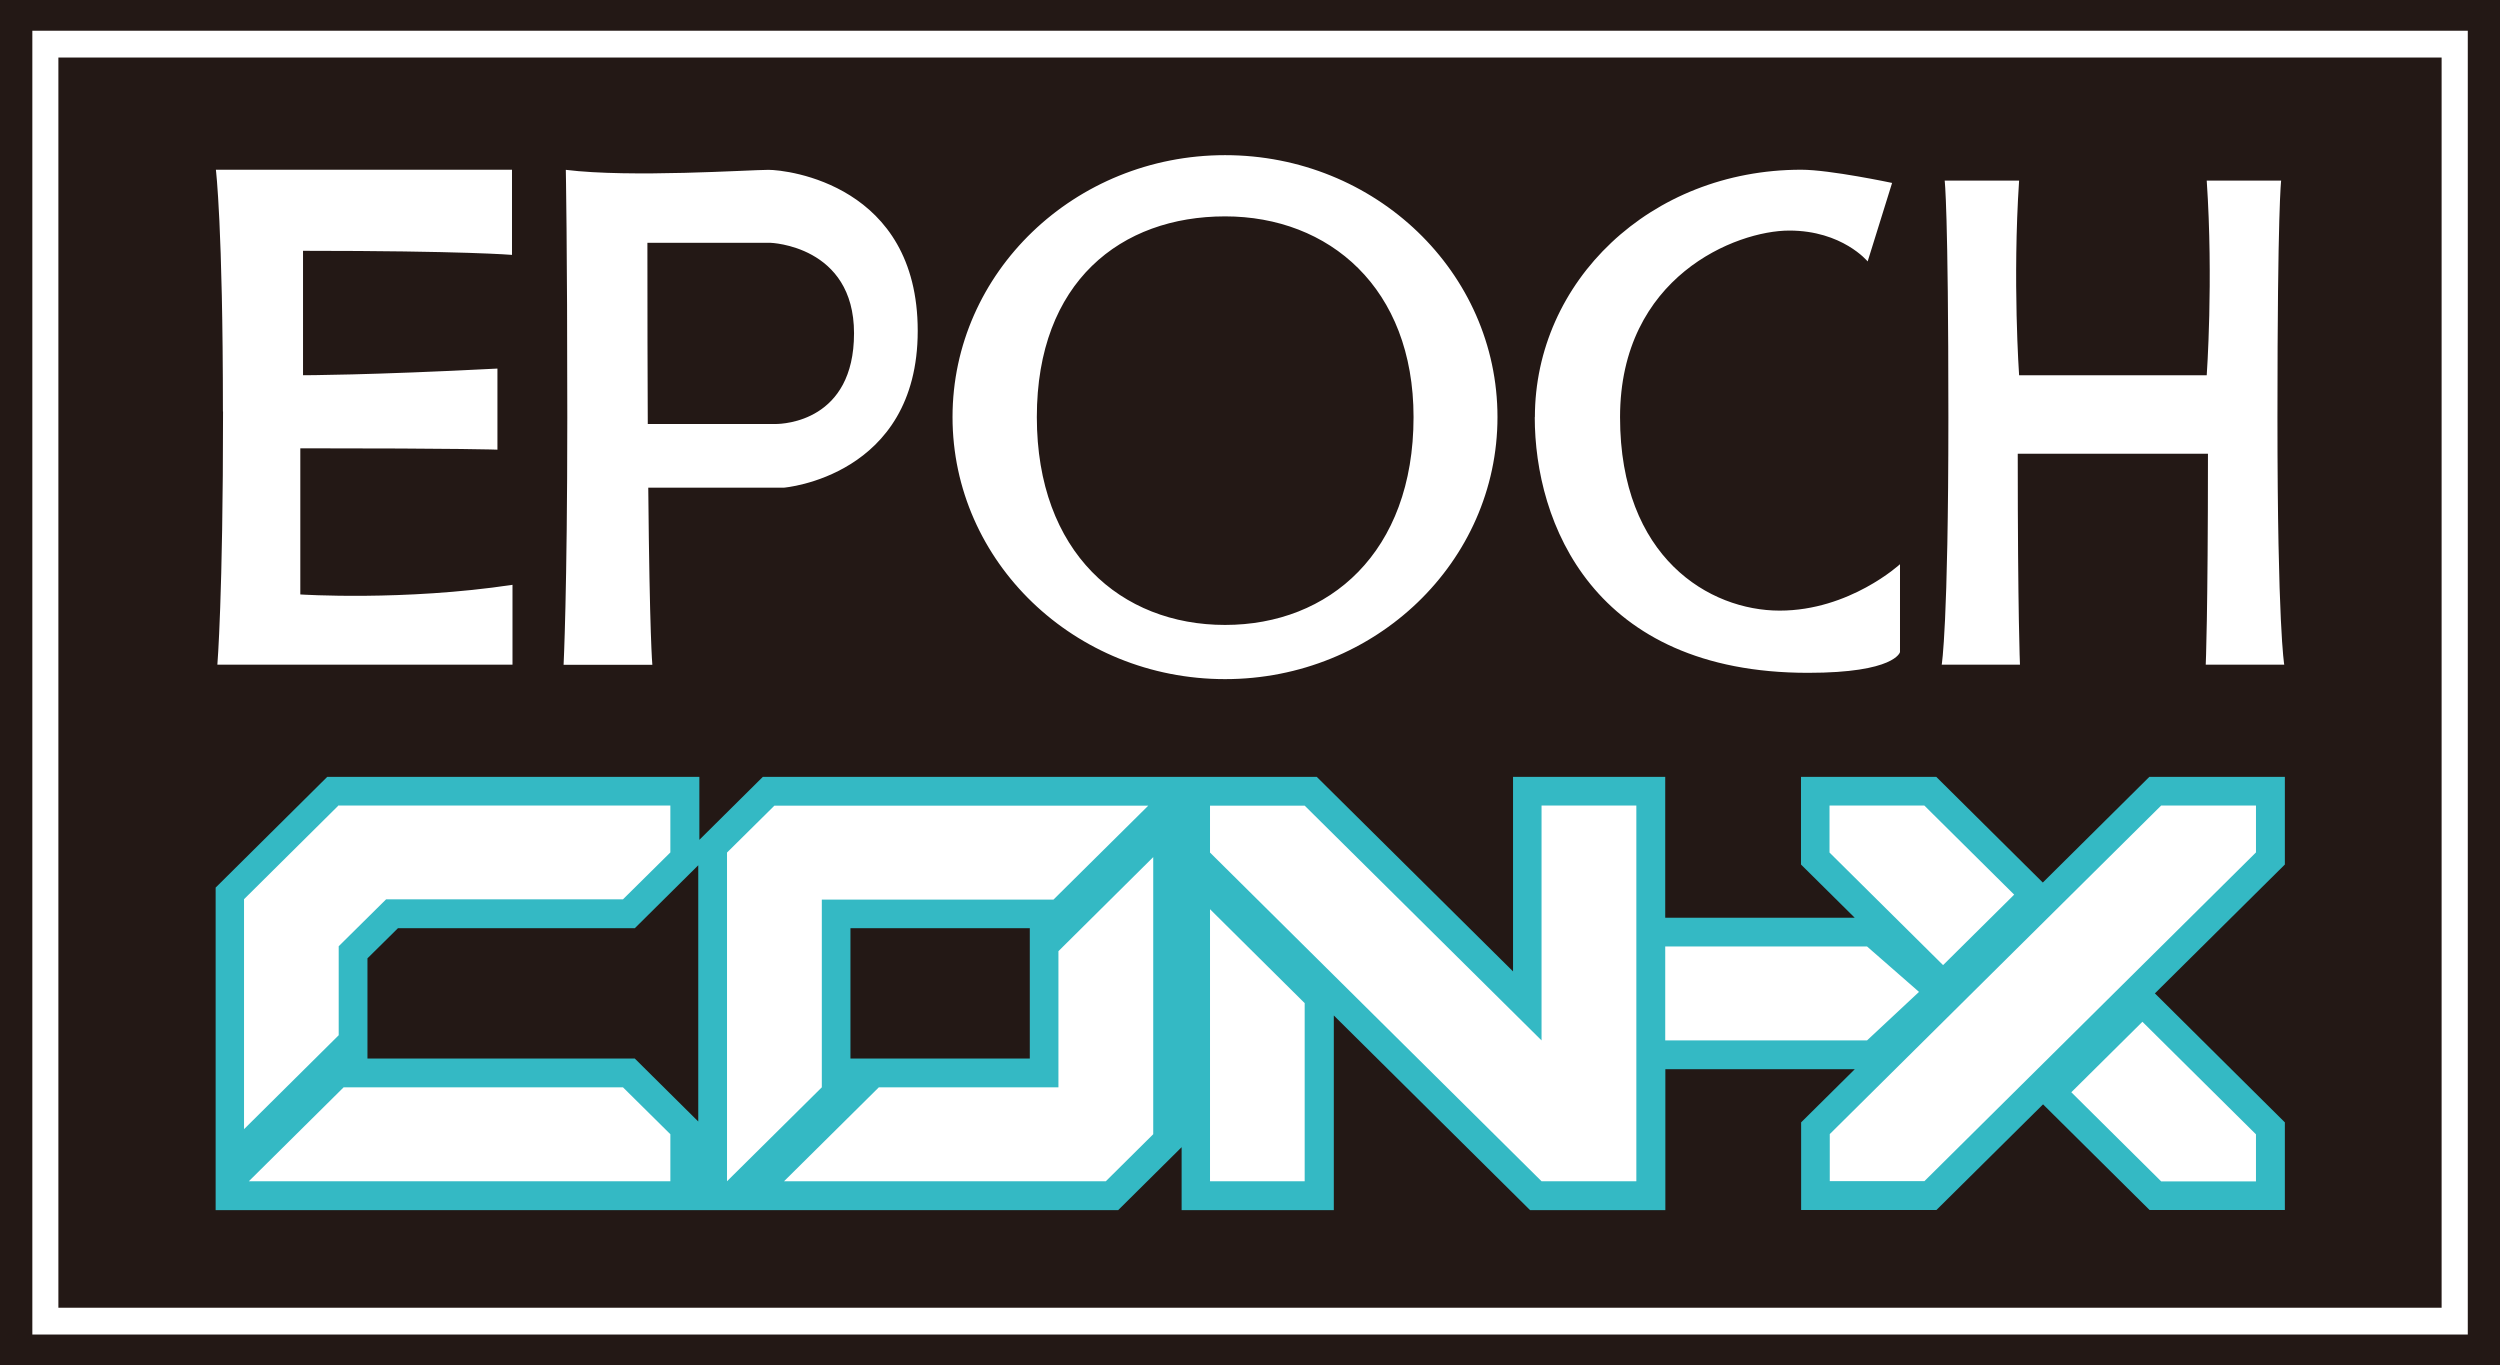
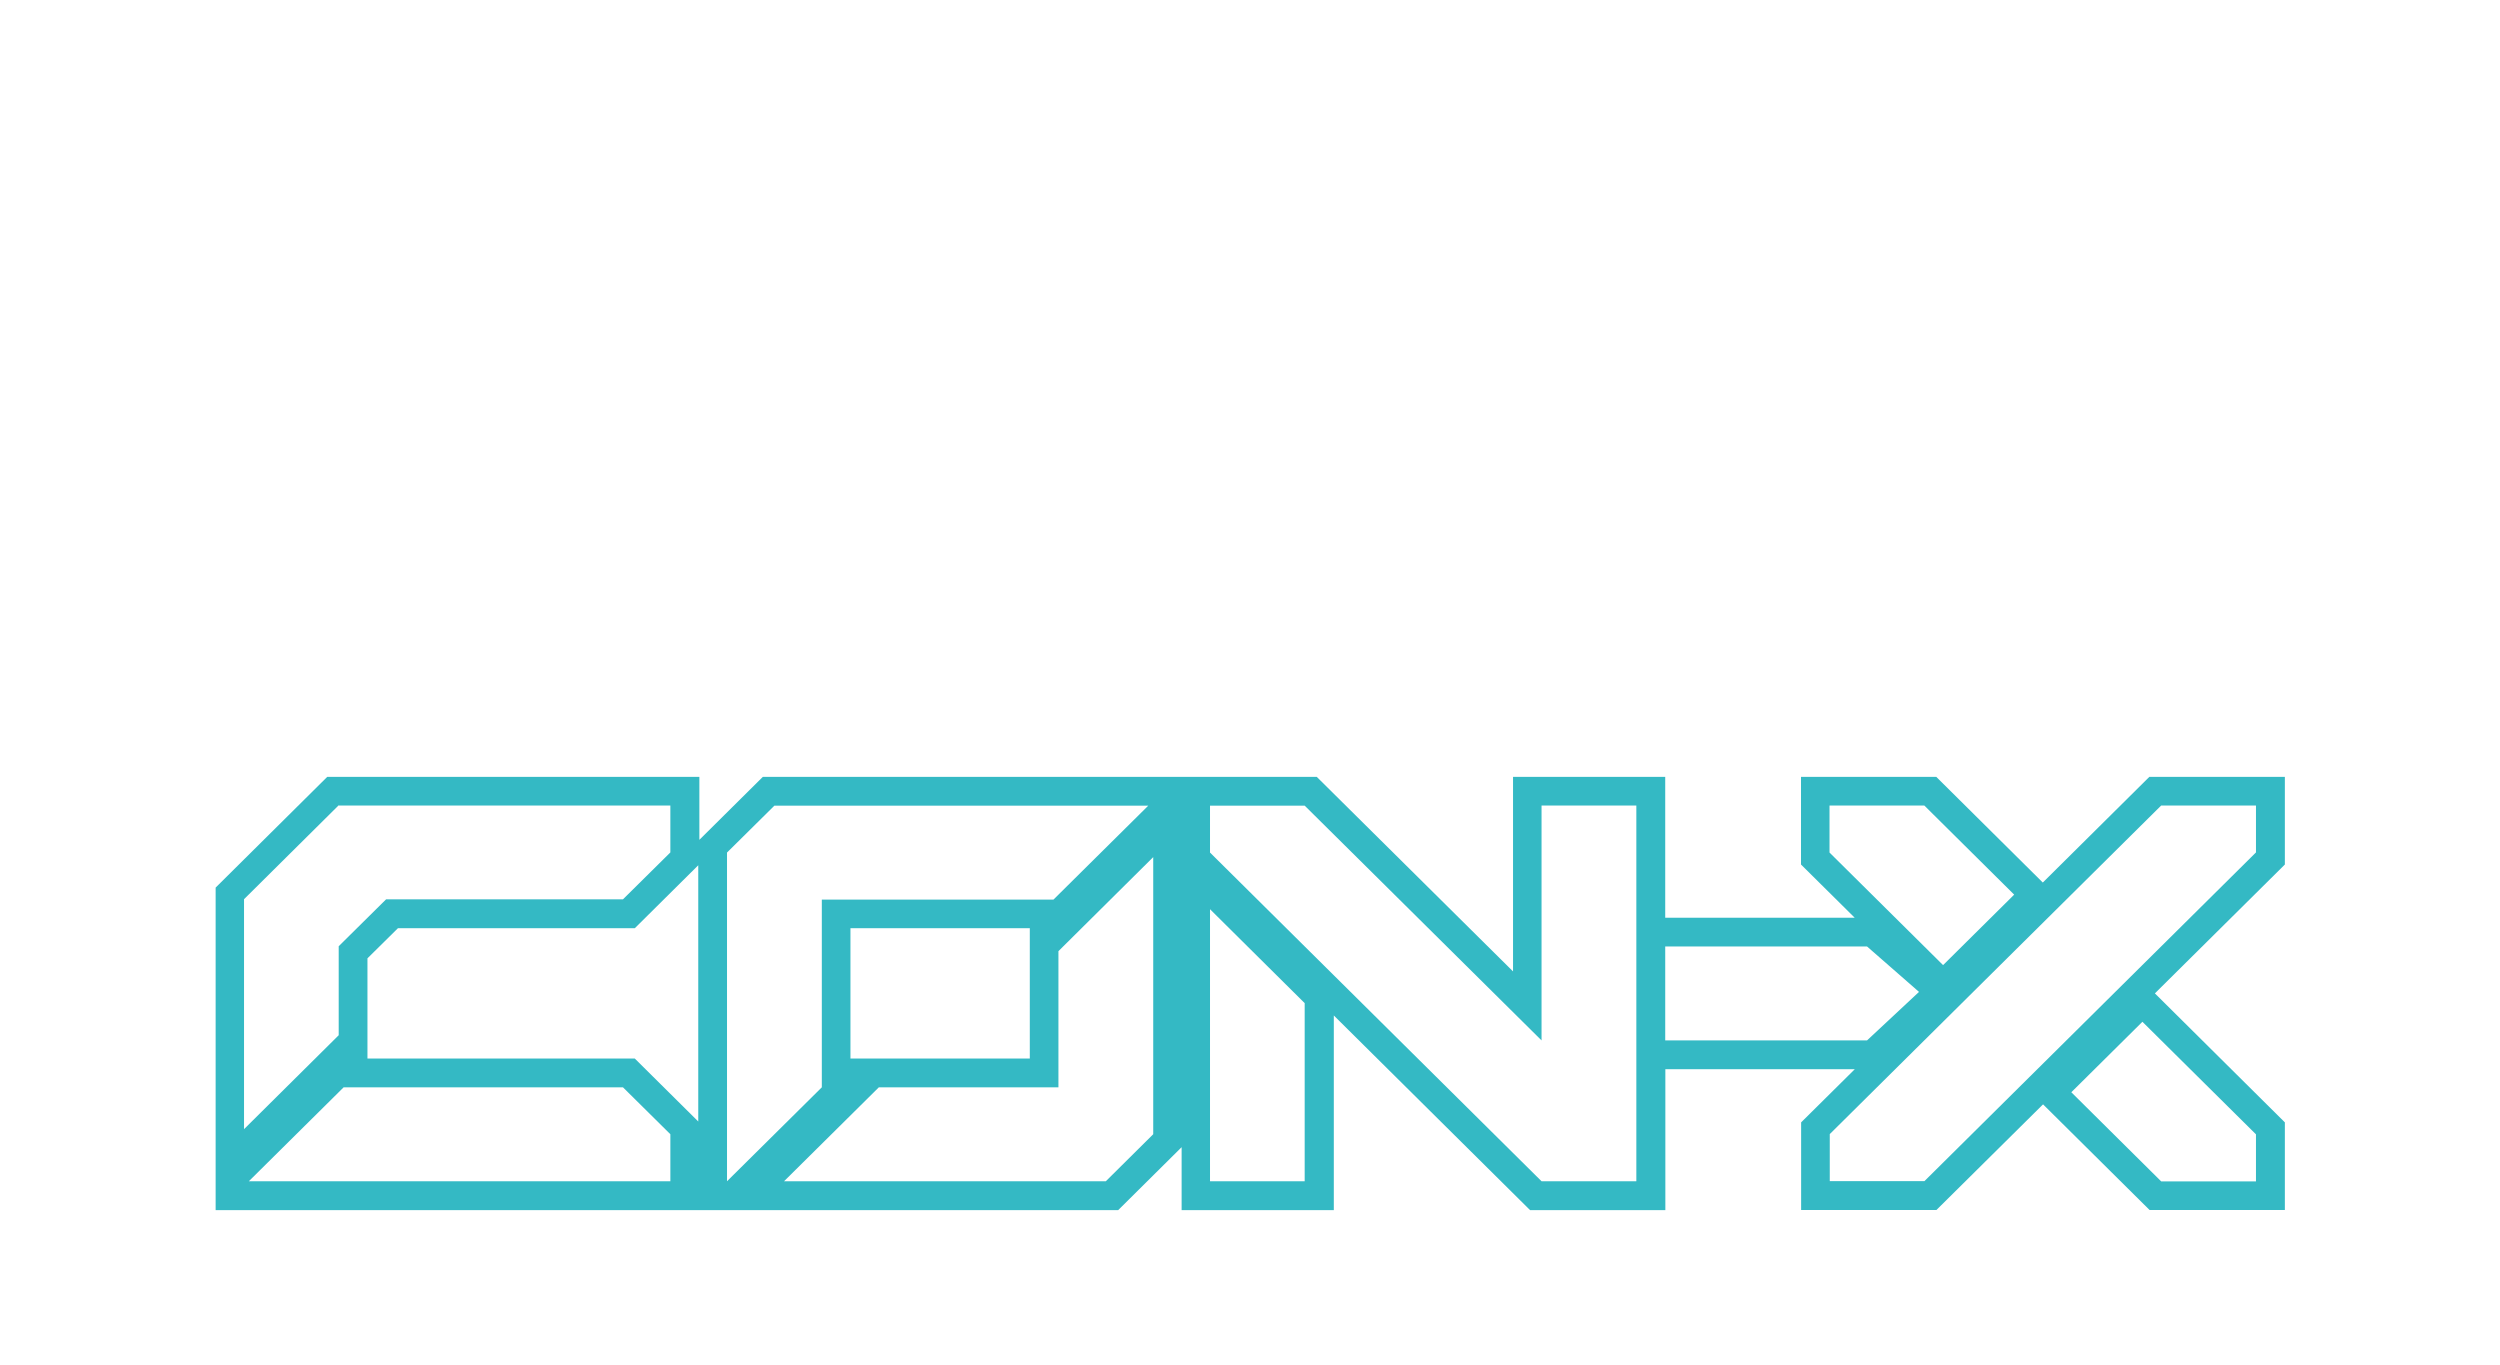
<svg xmlns="http://www.w3.org/2000/svg" data-name="レイヤー 2" viewBox="0 0 202.54 110.61">
  <g data-name="Layer 1">
-     <path fill="#231815" d="M0 0h202.54v110.61H0z" />
    <path d="M185.09 62.94h-10.96l-8.63 8.56-8.63-8.56h-10.96v7.1l4.35 4.31h-15.35V62.94h-12.33V78.7l-15.9-15.76H61.8l-5.14 5.1v-5.1H26.51l-9.04 8.97v26.13h73.12l5.14-5.1v5.1h12.33V82.27l15.9 15.77h10.96V86.62h15.35l-4.35 4.31v7.1h10.96l8.64-8.56 8.63 8.56h10.96v-7.1l-10.53-10.45 10.53-10.44v-7.1zM56.57 90.86l-5.14-5.1H29.77v-8.12l2.47-2.44h19.19l5.14-5.1v20.76zm26.86-5.1H68.9V75.2h14.53v10.56z" fill="#34b9c4" />
-     <path d="M2.62 2.49v105.63h197.31V2.49H2.62zm195.19 103.46H4.73V4.66h193.08v101.3zM98.03 73.66l7.67 7.61V95.7h-7.67V73.66zm26.86-8.4h7.68V95.7h-7.68L98.03 69.07v-3.8h7.67l19.19 19.02V65.27zM50.47 88.09l3.84 3.8v3.81H20.16l7.68-7.61h22.63zm16.11 0L58.9 95.7V69.07l3.84-3.8h30.29l-7.68 7.61H66.58V88.1zM27.45 65.26h26.86v3.8l-3.84 3.8H31.28l-3.84 3.8v7.21l-7.67 7.61V72.85l7.67-7.61zm146.12 17.52l9.2 9.12v3.81h-7.68l-7.28-7.22 5.76-5.71zm-87.81-5.73l7.67-7.61v22.45l-3.84 3.81H63.52l7.68-7.61h14.55V77.05zm71.55-23.2s.54-3.09.54-20.05-.3-19.17-.3-19.17h6.03c-.54 8.1 0 15.77 0 15.77h15.2s.55-7.67 0-15.77h6.03s-.3 2.21-.3 19.17.55 20.05.55 20.05h-6.36s.18-3.94.18-17.09h-15.41c0 13.15.18 17.09.18 17.09h-6.34zm-104.46 0s-.22-2.24-.33-14.34H63.5s10.85-.88 10.85-12.71S63.8 13.76 62.26 13.76s-11.19.65-16.42 0c0 0 .12 5.92.12 20.05s-.3 20.05-.3 20.05h7.19zm9.56-34.18s6.78.21 6.78 7.33-5.69 7.35-6.35 7.35H52.48c-.02-4.04-.03-8.88-.03-14.68h9.97zM18.06 33.34c0-15.01-.57-19.59-.57-19.59h23.99v6.9s-3.79-.33-16.93-.33V30.4s5.36 0 15.75-.54v6.57s-2.61-.11-15.97-.11v11.84s8.34.55 17.19-.78v6.47H17.61s.46-5.5.46-20.51zm81.19 21.68c12.18 0 22.07-9.5 22.07-21.23s-9.89-21.22-22.07-21.22-22.08 9.5-22.08 21.22 9.89 21.23 22.08 21.23zm0-37.49c8.43 0 15.27 5.8 15.27 16.26 0 10.97-6.84 16.84-15.27 16.84S84 44.77 84 33.79s6.83-16.26 15.25-16.26zm25.1 16.27c0-10.97 9.32-20.05 21.58-20.05 2.32 0 7.36 1.07 7.36 1.07l-1.98 6.36s-2.05-2.5-6.35-2.5-13.71 3.72-13.71 15.12 7.26 15.67 12.93 15.67 9.75-3.76 9.75-3.76v7.12s-.38 1.68-7.45 1.68c-17.46 0-22.14-12.21-22.14-20.71zm26.91 50.49h-16.35v-7.61h16.35l4.21 3.68-4.21 3.93zm23.83-19.03h7.68v3.8l-26.86 26.63h-7.67v-3.81l26.86-26.63zm-26.86 0h7.67l7.28 7.22-5.76 5.71-9.2-9.12v-3.8z" fill="#fff" />
+     <path d="M2.62 2.49v105.63h197.31V2.49H2.62zm195.19 103.46H4.73V4.66h193.08v101.3zM98.03 73.66l7.67 7.61V95.7h-7.67V73.66zm26.86-8.4h7.68V95.7h-7.68L98.03 69.07v-3.8h7.67l19.19 19.02V65.27zM50.47 88.09l3.84 3.8v3.81H20.16l7.68-7.61h22.63zm16.11 0L58.9 95.7V69.07l3.84-3.8h30.29l-7.68 7.61H66.58zM27.45 65.26h26.86v3.8l-3.84 3.8H31.28l-3.84 3.8v7.21l-7.67 7.61V72.85l7.67-7.61zm146.12 17.52l9.2 9.12v3.81h-7.68l-7.28-7.22 5.76-5.71zm-87.81-5.73l7.67-7.61v22.45l-3.84 3.81H63.52l7.68-7.61h14.55V77.05zm71.55-23.2s.54-3.09.54-20.05-.3-19.17-.3-19.17h6.03c-.54 8.1 0 15.77 0 15.77h15.2s.55-7.67 0-15.77h6.03s-.3 2.21-.3 19.17.55 20.05.55 20.05h-6.36s.18-3.94.18-17.09h-15.41c0 13.15.18 17.09.18 17.09h-6.34zm-104.46 0s-.22-2.24-.33-14.34H63.5s10.85-.88 10.85-12.71S63.8 13.76 62.26 13.76s-11.19.65-16.42 0c0 0 .12 5.92.12 20.05s-.3 20.05-.3 20.05h7.19zm9.56-34.18s6.78.21 6.78 7.33-5.69 7.35-6.35 7.35H52.48c-.02-4.04-.03-8.88-.03-14.68h9.97zM18.06 33.34c0-15.01-.57-19.59-.57-19.59h23.99v6.9s-3.79-.33-16.93-.33V30.4s5.36 0 15.75-.54v6.57s-2.61-.11-15.97-.11v11.84s8.34.55 17.19-.78v6.47H17.61s.46-5.5.46-20.51zm81.19 21.68c12.18 0 22.07-9.5 22.07-21.23s-9.89-21.22-22.07-21.22-22.08 9.5-22.08 21.22 9.89 21.23 22.08 21.23zm0-37.49c8.43 0 15.27 5.8 15.27 16.26 0 10.97-6.84 16.84-15.27 16.84S84 44.77 84 33.79s6.83-16.26 15.25-16.26zm25.1 16.27c0-10.97 9.32-20.05 21.58-20.05 2.32 0 7.36 1.07 7.36 1.07l-1.98 6.36s-2.05-2.5-6.35-2.5-13.71 3.72-13.71 15.12 7.26 15.67 12.93 15.67 9.75-3.76 9.75-3.76v7.12s-.38 1.68-7.45 1.68c-17.46 0-22.14-12.21-22.14-20.71zm26.91 50.49h-16.35v-7.61h16.35l4.21 3.68-4.21 3.93zm23.83-19.03h7.68v3.8l-26.86 26.63h-7.67v-3.81l26.86-26.63zm-26.86 0h7.67l7.28 7.22-5.76 5.71-9.2-9.12v-3.8z" fill="#fff" />
  </g>
</svg>